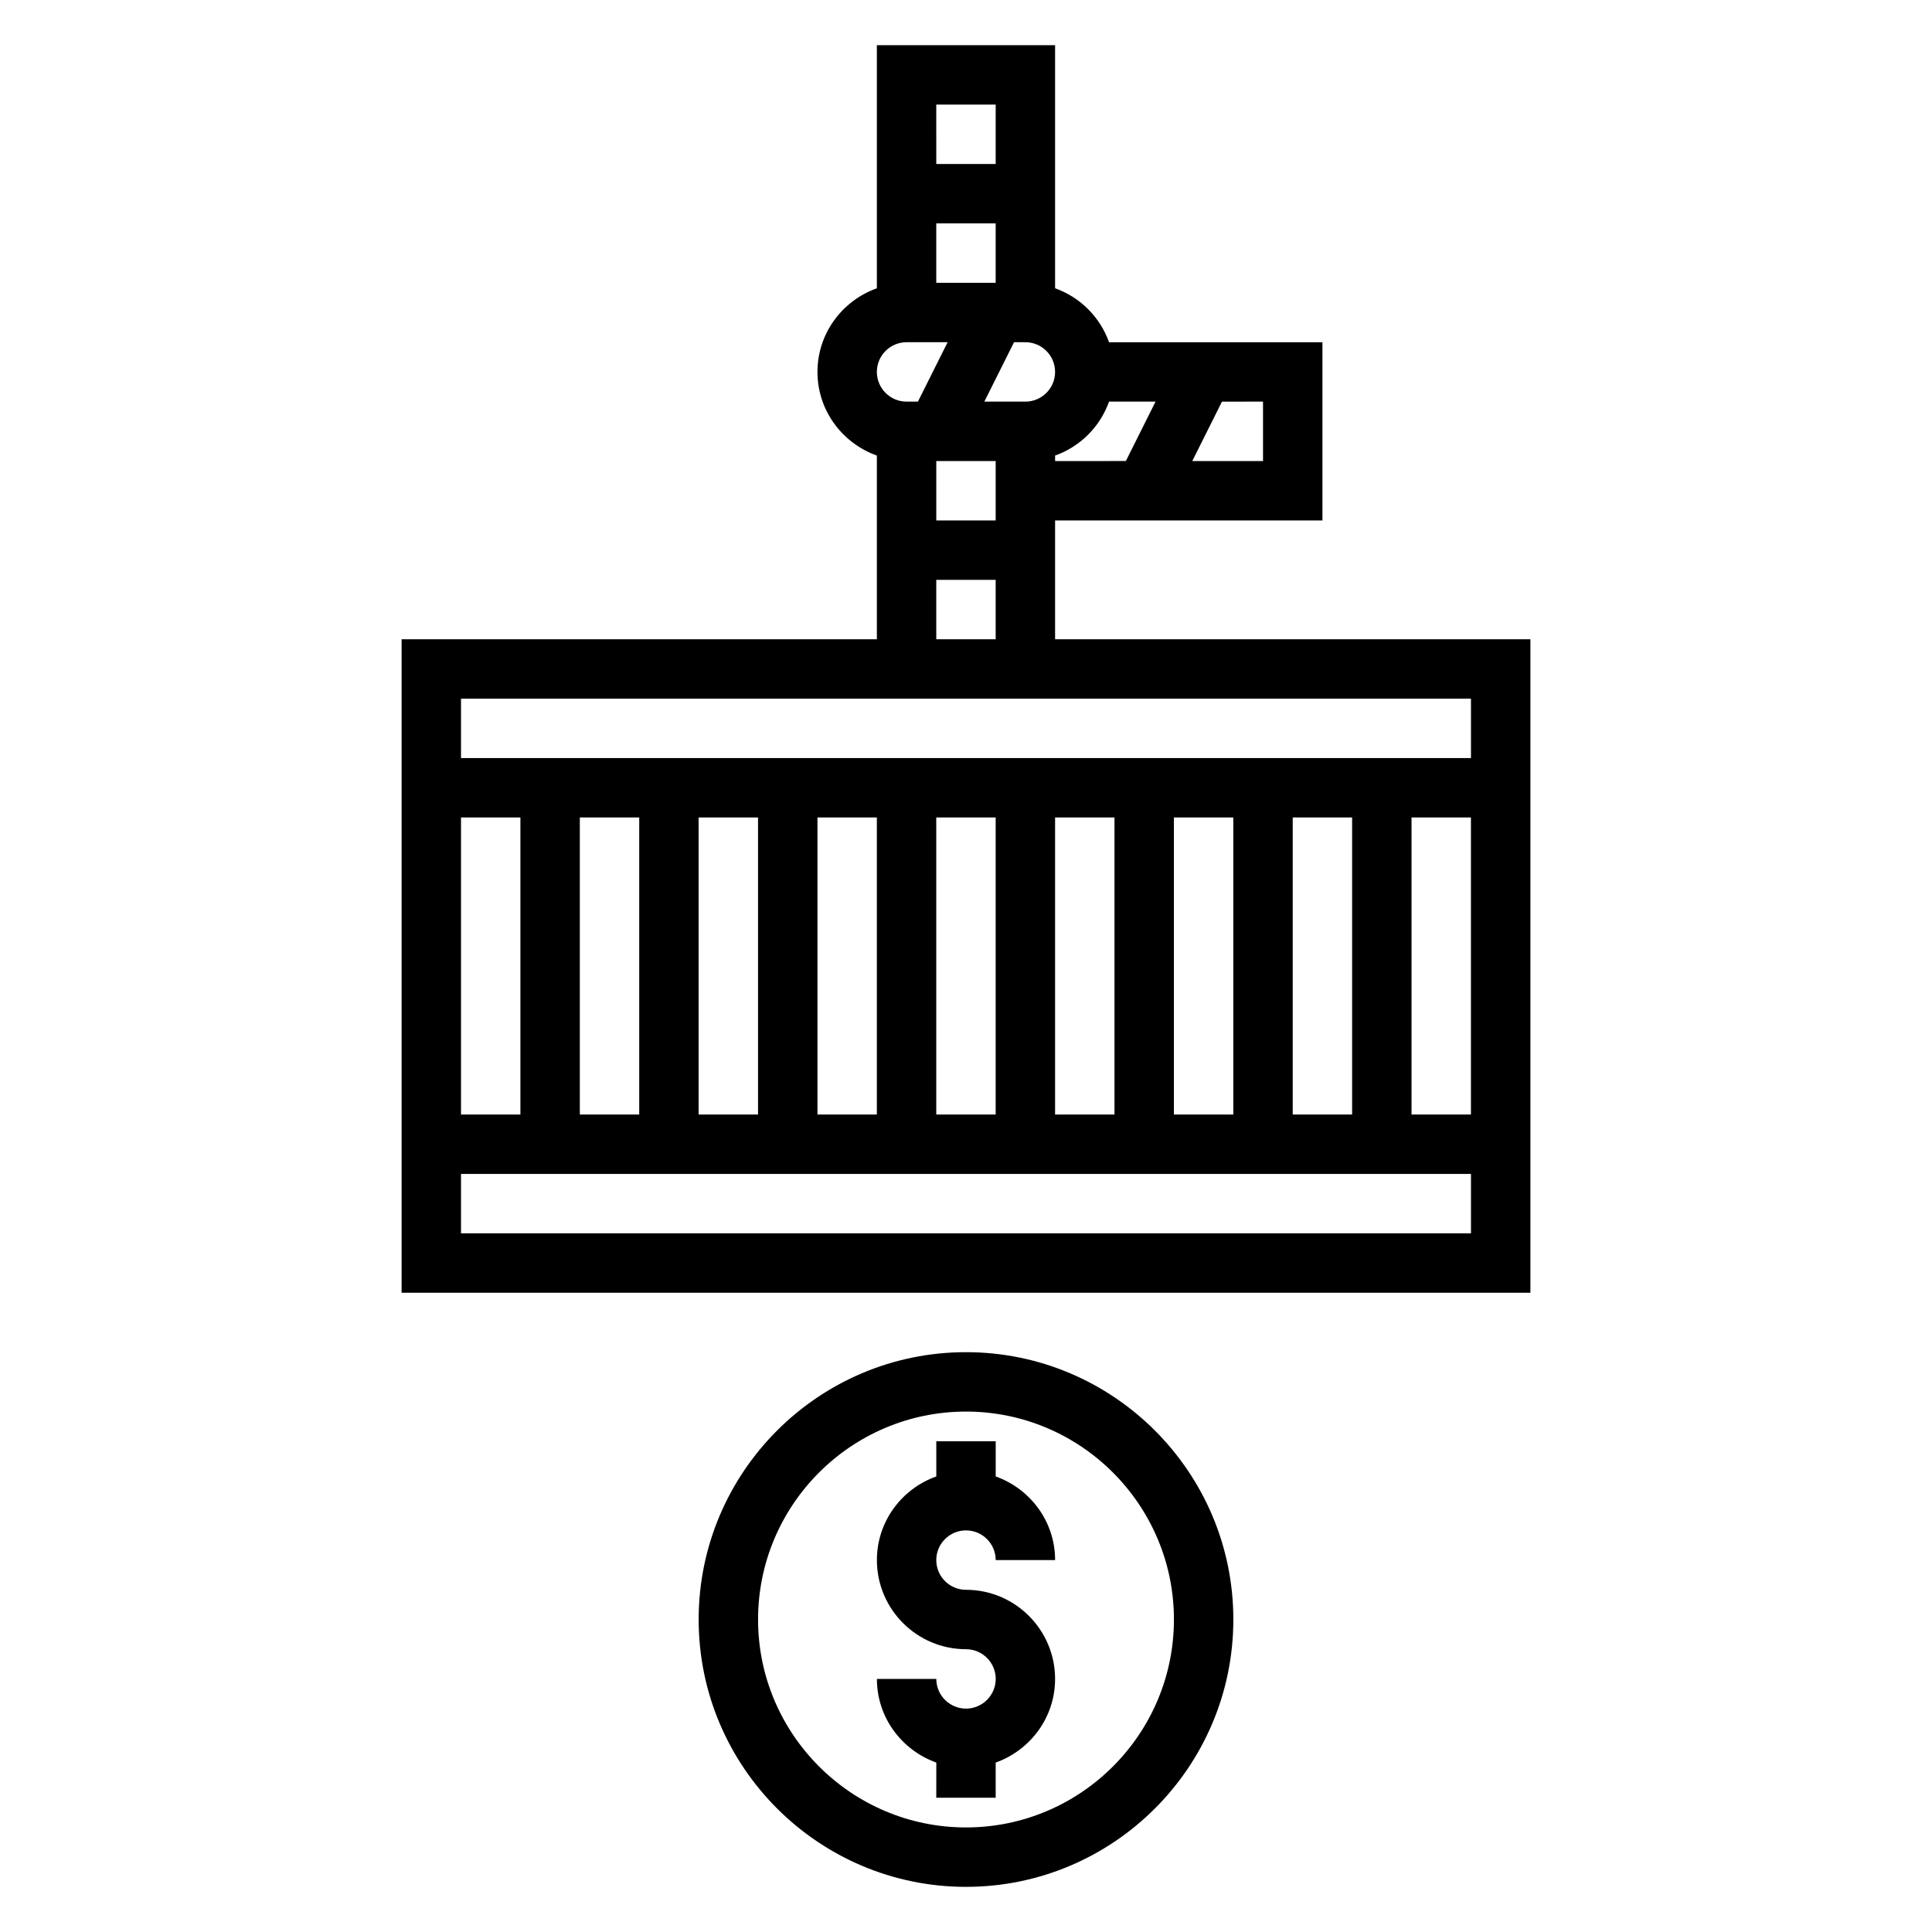
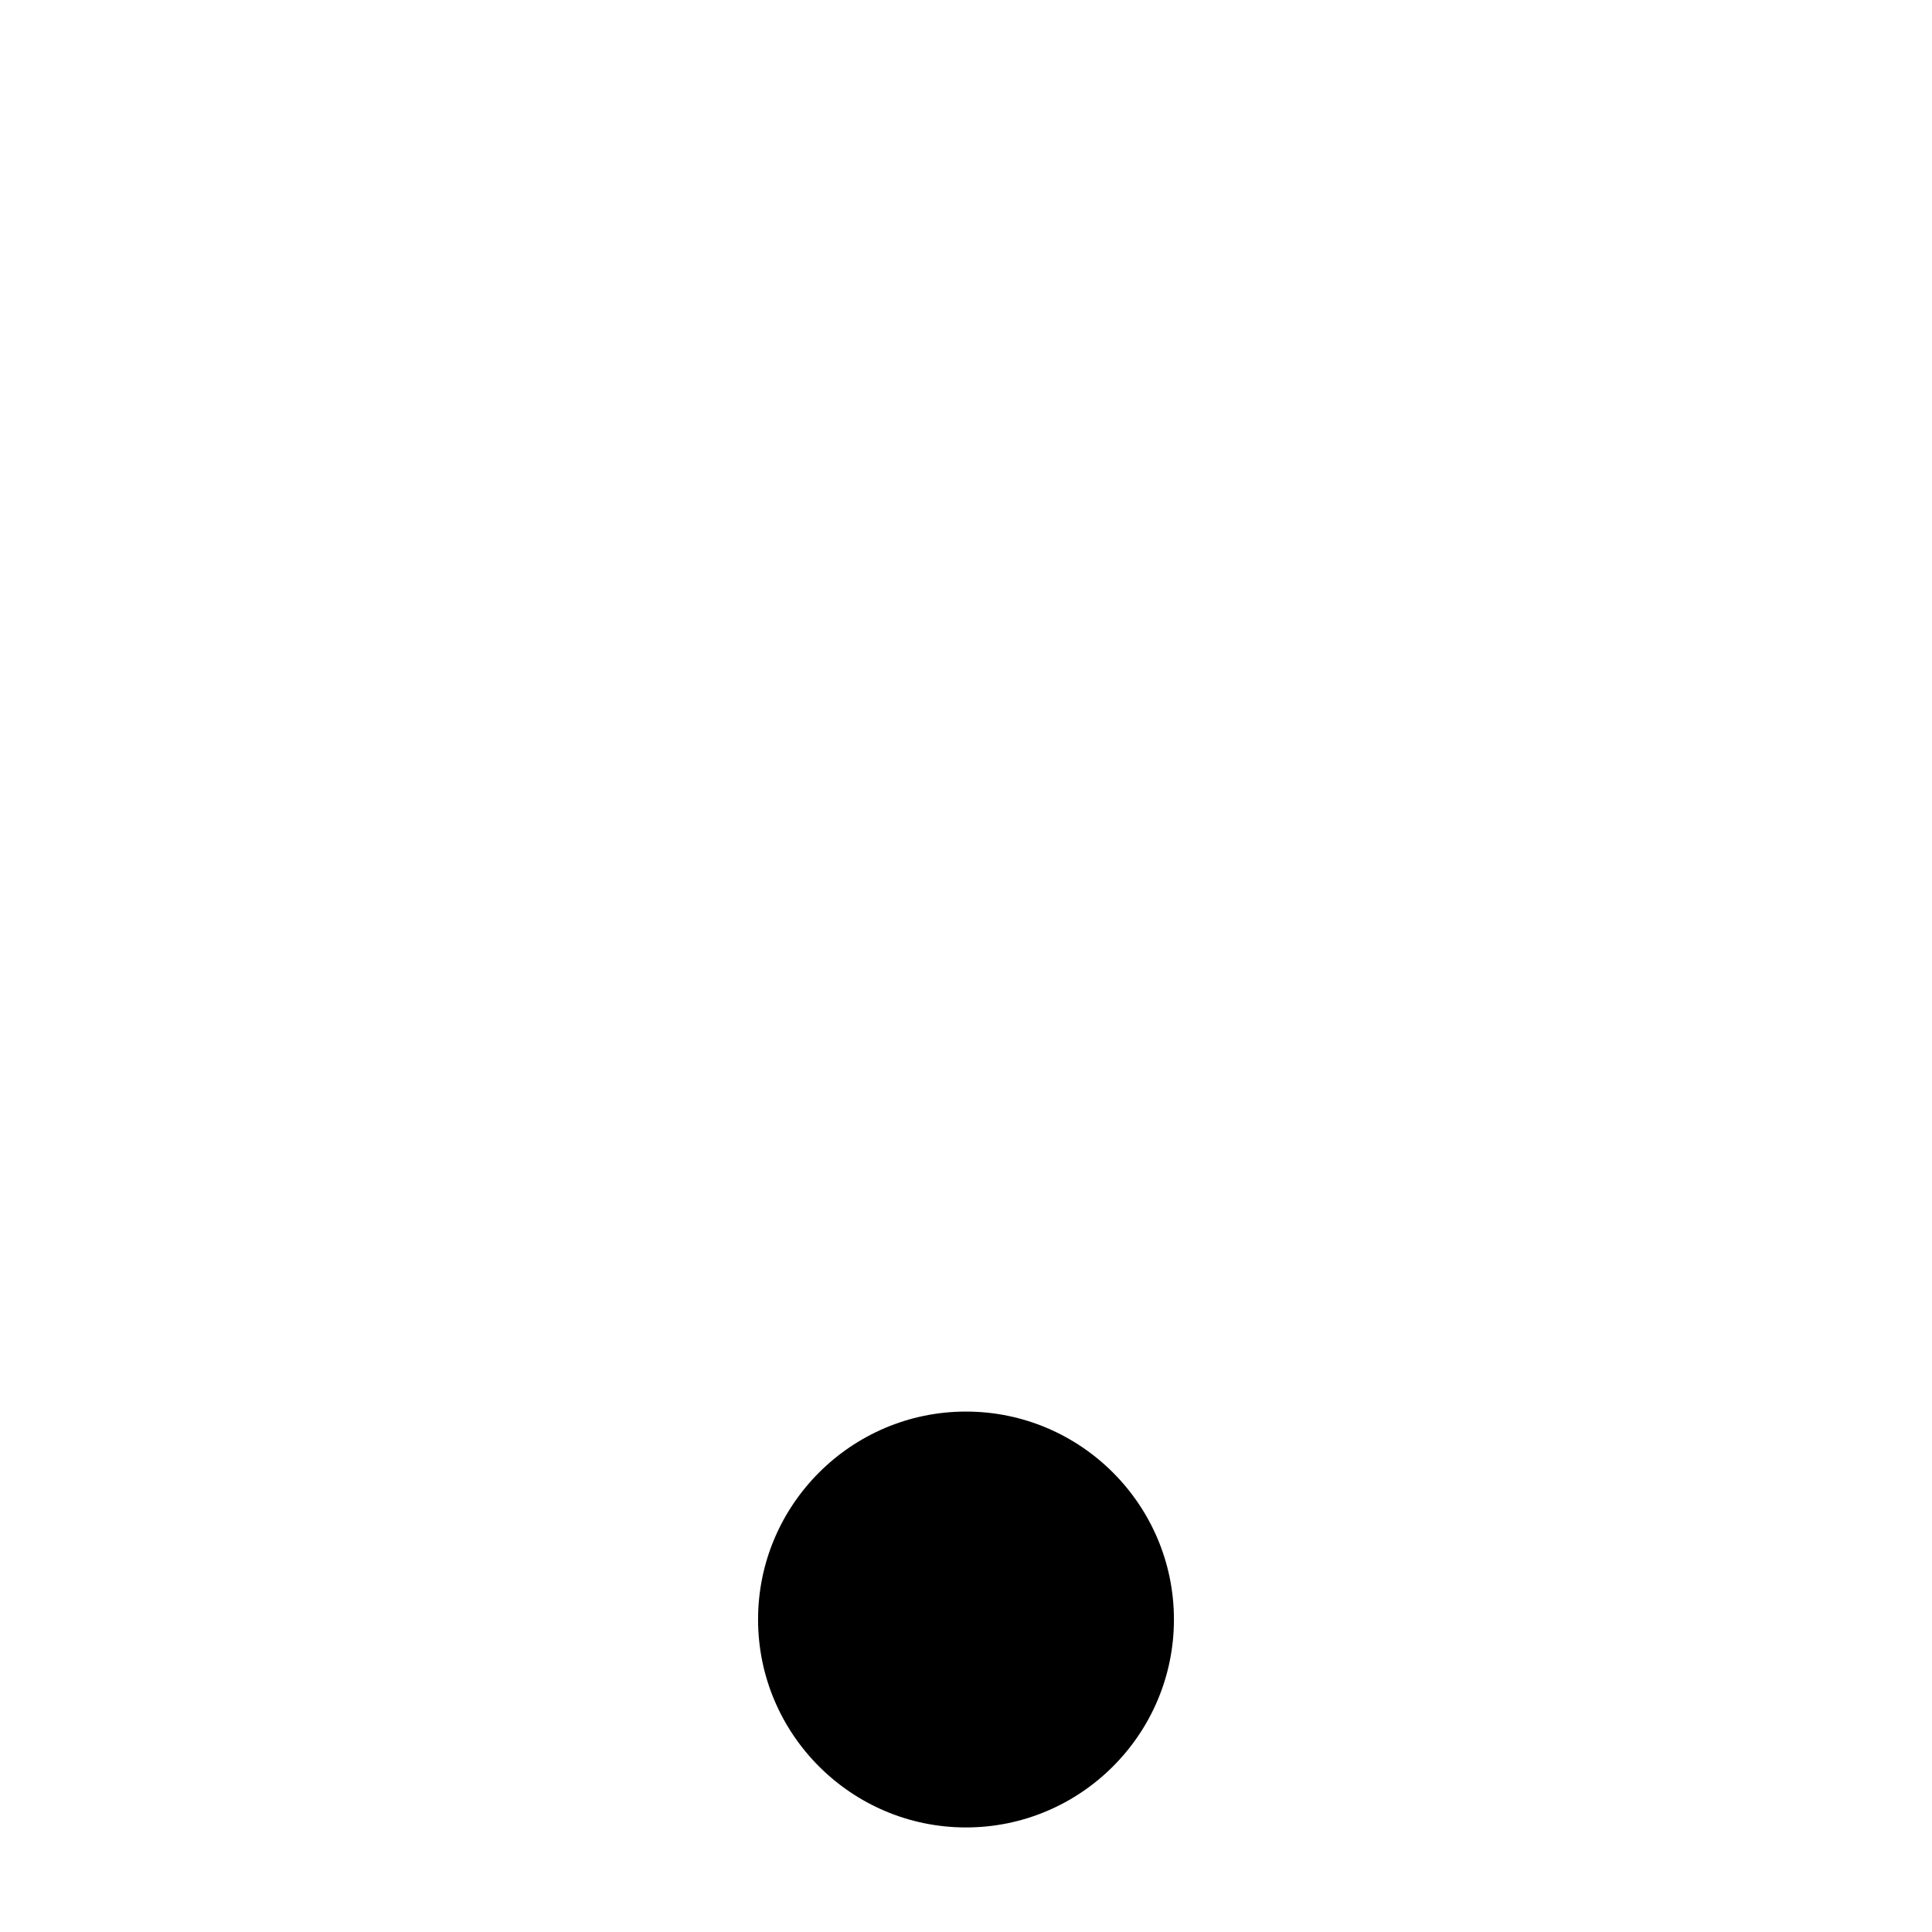
<svg xmlns="http://www.w3.org/2000/svg" fill="#000000" width="800px" height="800px" version="1.1" viewBox="144 144 512 512">
  <g>
-     <path d="m423.61 313.41v-31.488h70.848v-47.23h-56.551c-2.379-6.668-7.629-11.918-14.297-14.297v-64.426h-47.23v64.426c-9.141 3.258-15.742 11.918-15.742 22.168s6.606 18.91 15.742 22.168v48.68h-125.95v173.18h299.14v-173.18zm-31.488-94.465v-15.742h15.742v15.742zm23.617 15.746c4.336 0 7.871 3.527 7.871 7.871s-3.535 7.871-7.871 7.871h-10.879l7.871-15.742zm-7.871 31.488v15.742h-15.742v-15.742zm15.742-1.449c6.668-2.379 11.918-7.629 14.297-14.297h12.328l-7.871 15.742-18.754 0.004zm55.105 1.449h-18.75l7.871-15.742 10.879-0.004zm-70.848-94.465v15.742h-15.742l-0.004-15.742zm-23.617 62.977h10.879l-7.871 15.742h-3.008c-4.336 0-7.871-3.527-7.871-7.871 0-4.348 3.535-7.871 7.871-7.871zm7.871 62.977h15.742v15.742h-15.742zm141.7 31.484v15.742l-267.65 0.004v-15.742zm-267.65 110.21v-78.723h15.742v78.719zm31.488-78.723h15.742v78.719h-15.742zm31.484 0h15.742v78.719h-15.742zm31.488 0h15.742v78.719h-15.742zm31.488 0h15.742v78.719h-15.742zm31.488 0h15.742v78.719h-15.742zm31.488 0h15.742v78.719h-15.742zm31.488 0h15.742v78.719h-15.742zm31.488 0h15.742v78.719h-15.742zm-251.9 110.21v-15.742h267.65v15.742z" />
    <path d="m400 549.57c4.336 0 7.871 3.527 7.871 7.871h15.742c0-10.25-6.606-18.91-15.742-22.168v-9.32h-15.742v9.32c-9.141 3.258-15.742 11.918-15.742 22.168 0 13.02 10.598 23.617 23.617 23.617 4.336 0 7.871 3.527 7.871 7.871s-3.535 7.871-7.871 7.871c-4.336 0-7.871-3.527-7.871-7.871h-15.742c0 10.25 6.606 18.91 15.742 22.168l-0.008 9.32h15.742v-9.32c9.141-3.258 15.742-11.918 15.742-22.168 0-13.02-10.598-23.617-23.617-23.617-4.336 0-7.871-3.527-7.871-7.871 0.004-4.344 3.539-7.871 7.879-7.871z" />
-     <path d="m400 502.34c-39.062 0-70.848 31.781-70.848 70.848 0 39.07 31.789 70.848 70.848 70.848 39.062 0 70.848-31.781 70.848-70.848 0-39.07-31.789-70.848-70.848-70.848zm0 125.95c-30.387 0-55.105-24.727-55.105-55.105s24.719-55.105 55.105-55.105 55.105 24.727 55.105 55.105c-0.004 30.379-24.723 55.105-55.105 55.105z" />
+     <path d="m400 502.34zm0 125.95c-30.387 0-55.105-24.727-55.105-55.105s24.719-55.105 55.105-55.105 55.105 24.727 55.105 55.105c-0.004 30.379-24.723 55.105-55.105 55.105z" />
  </g>
</svg>